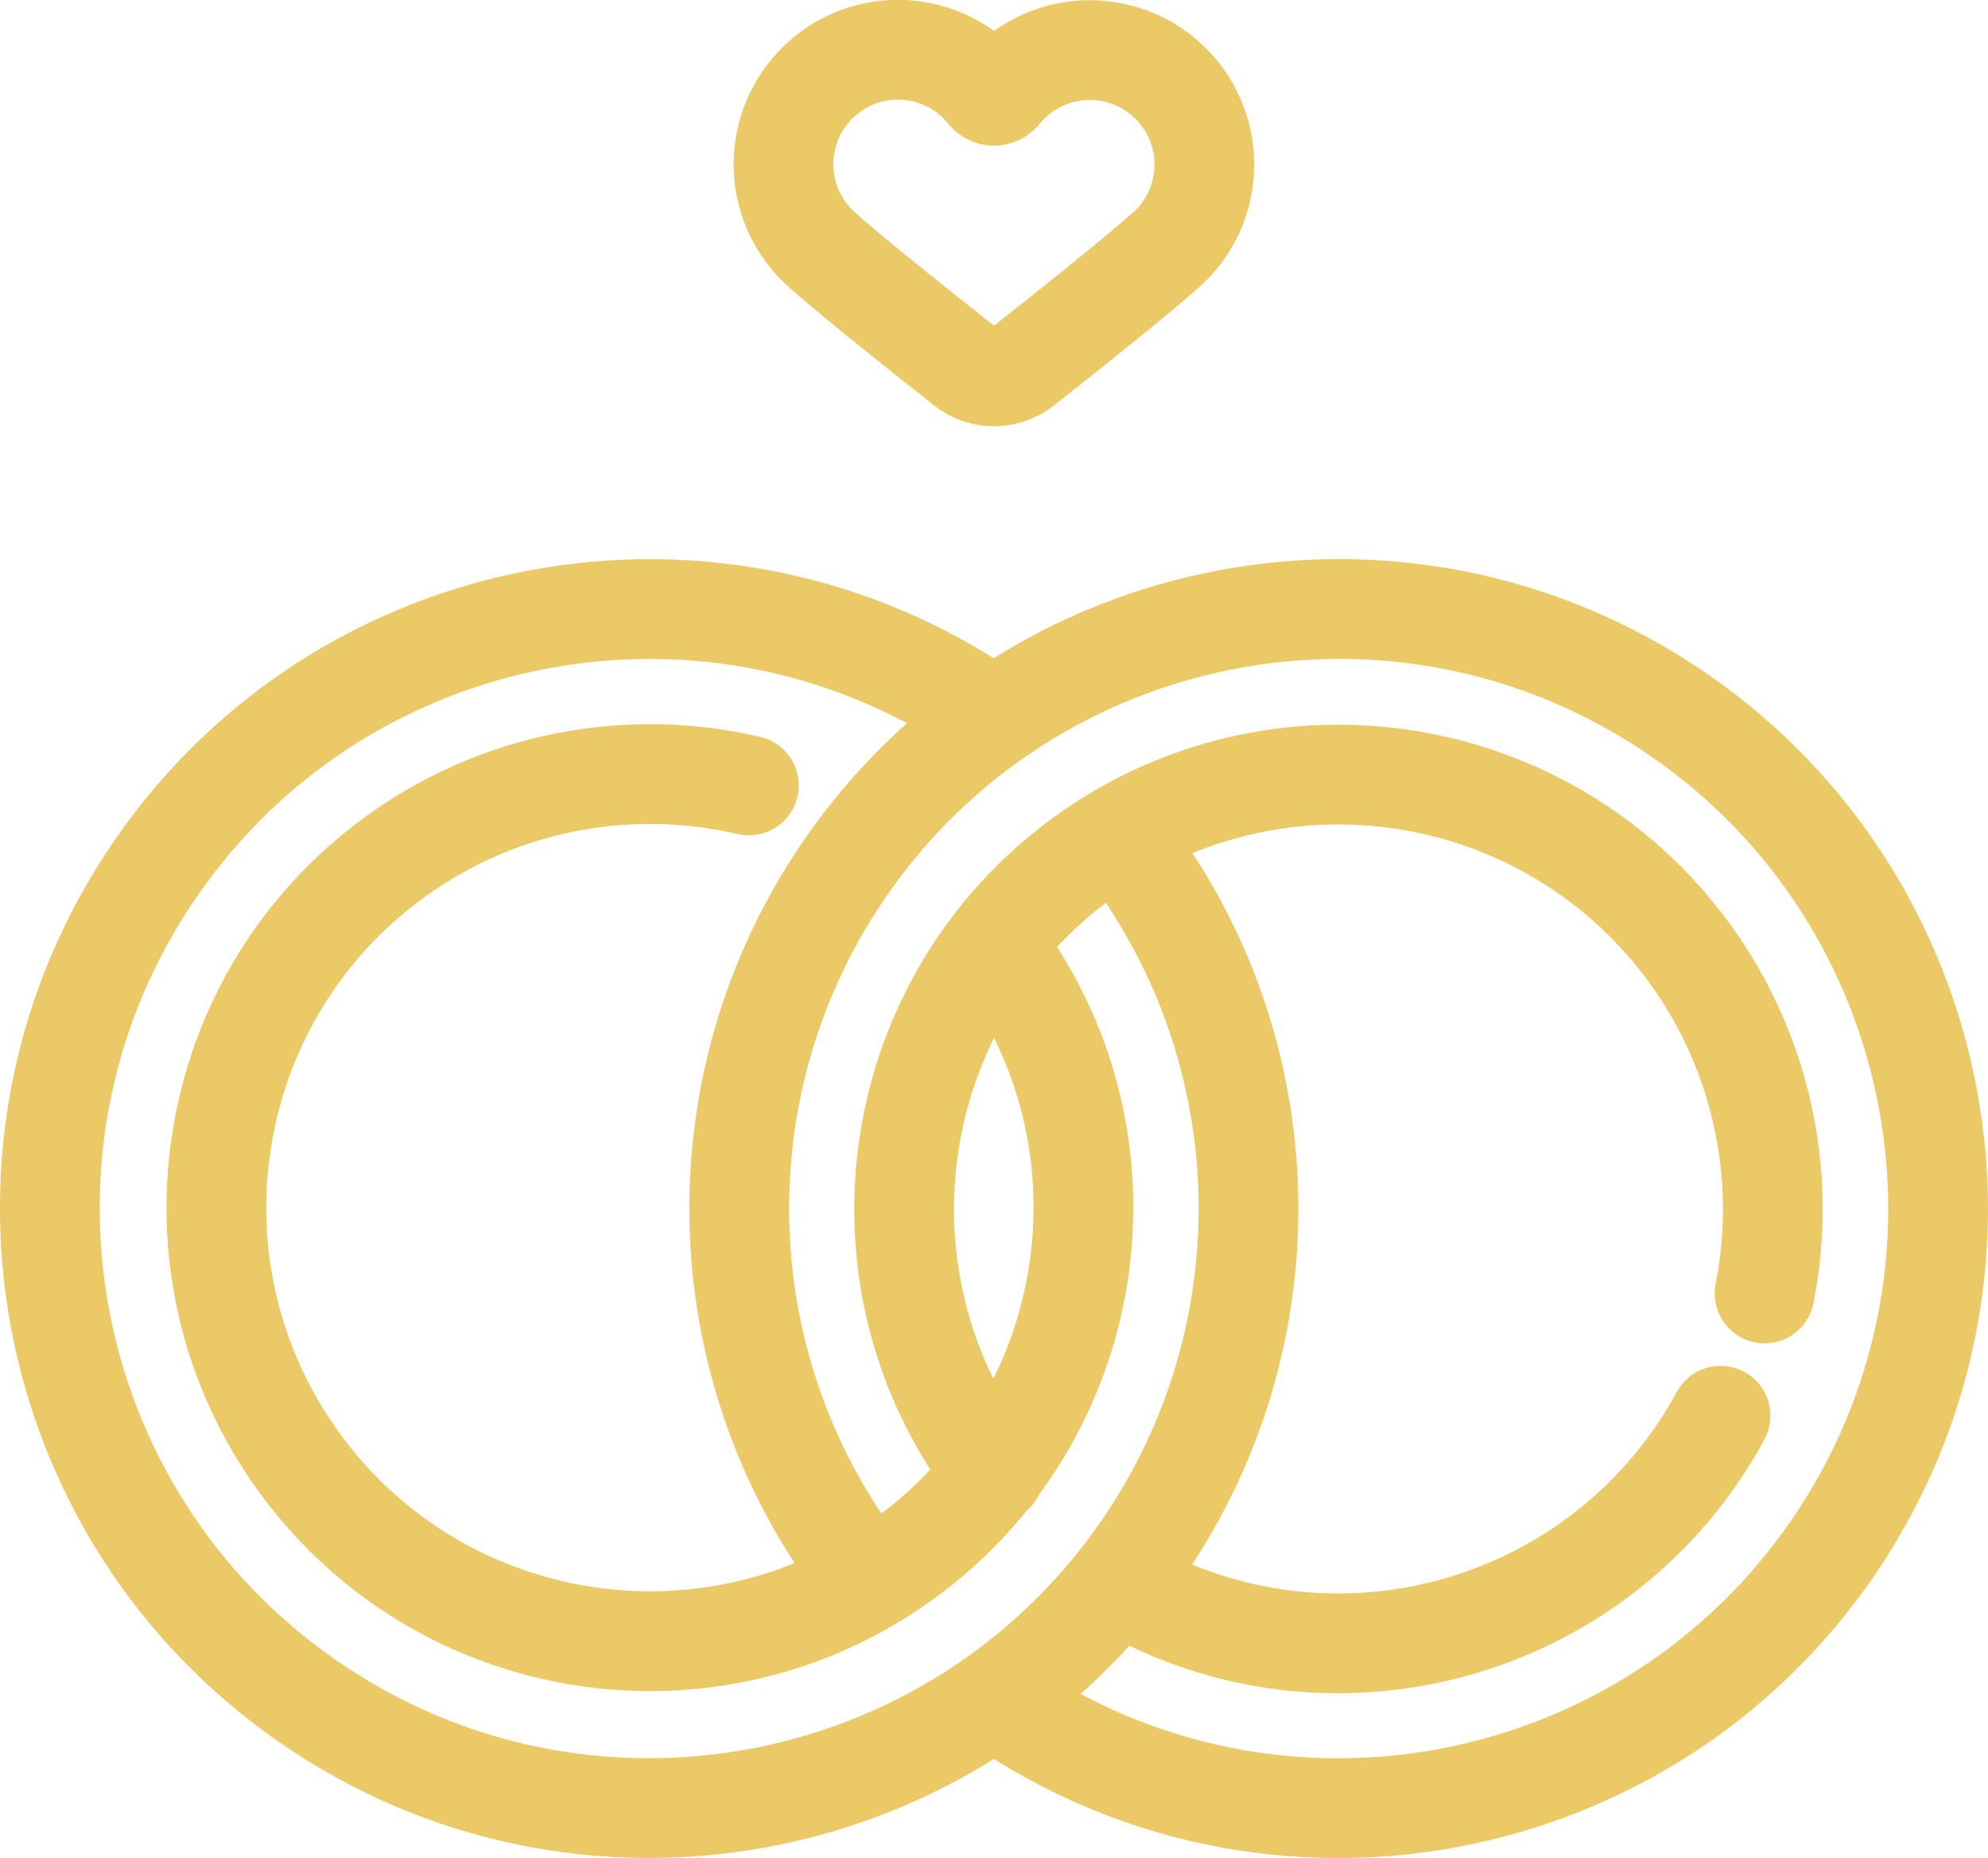
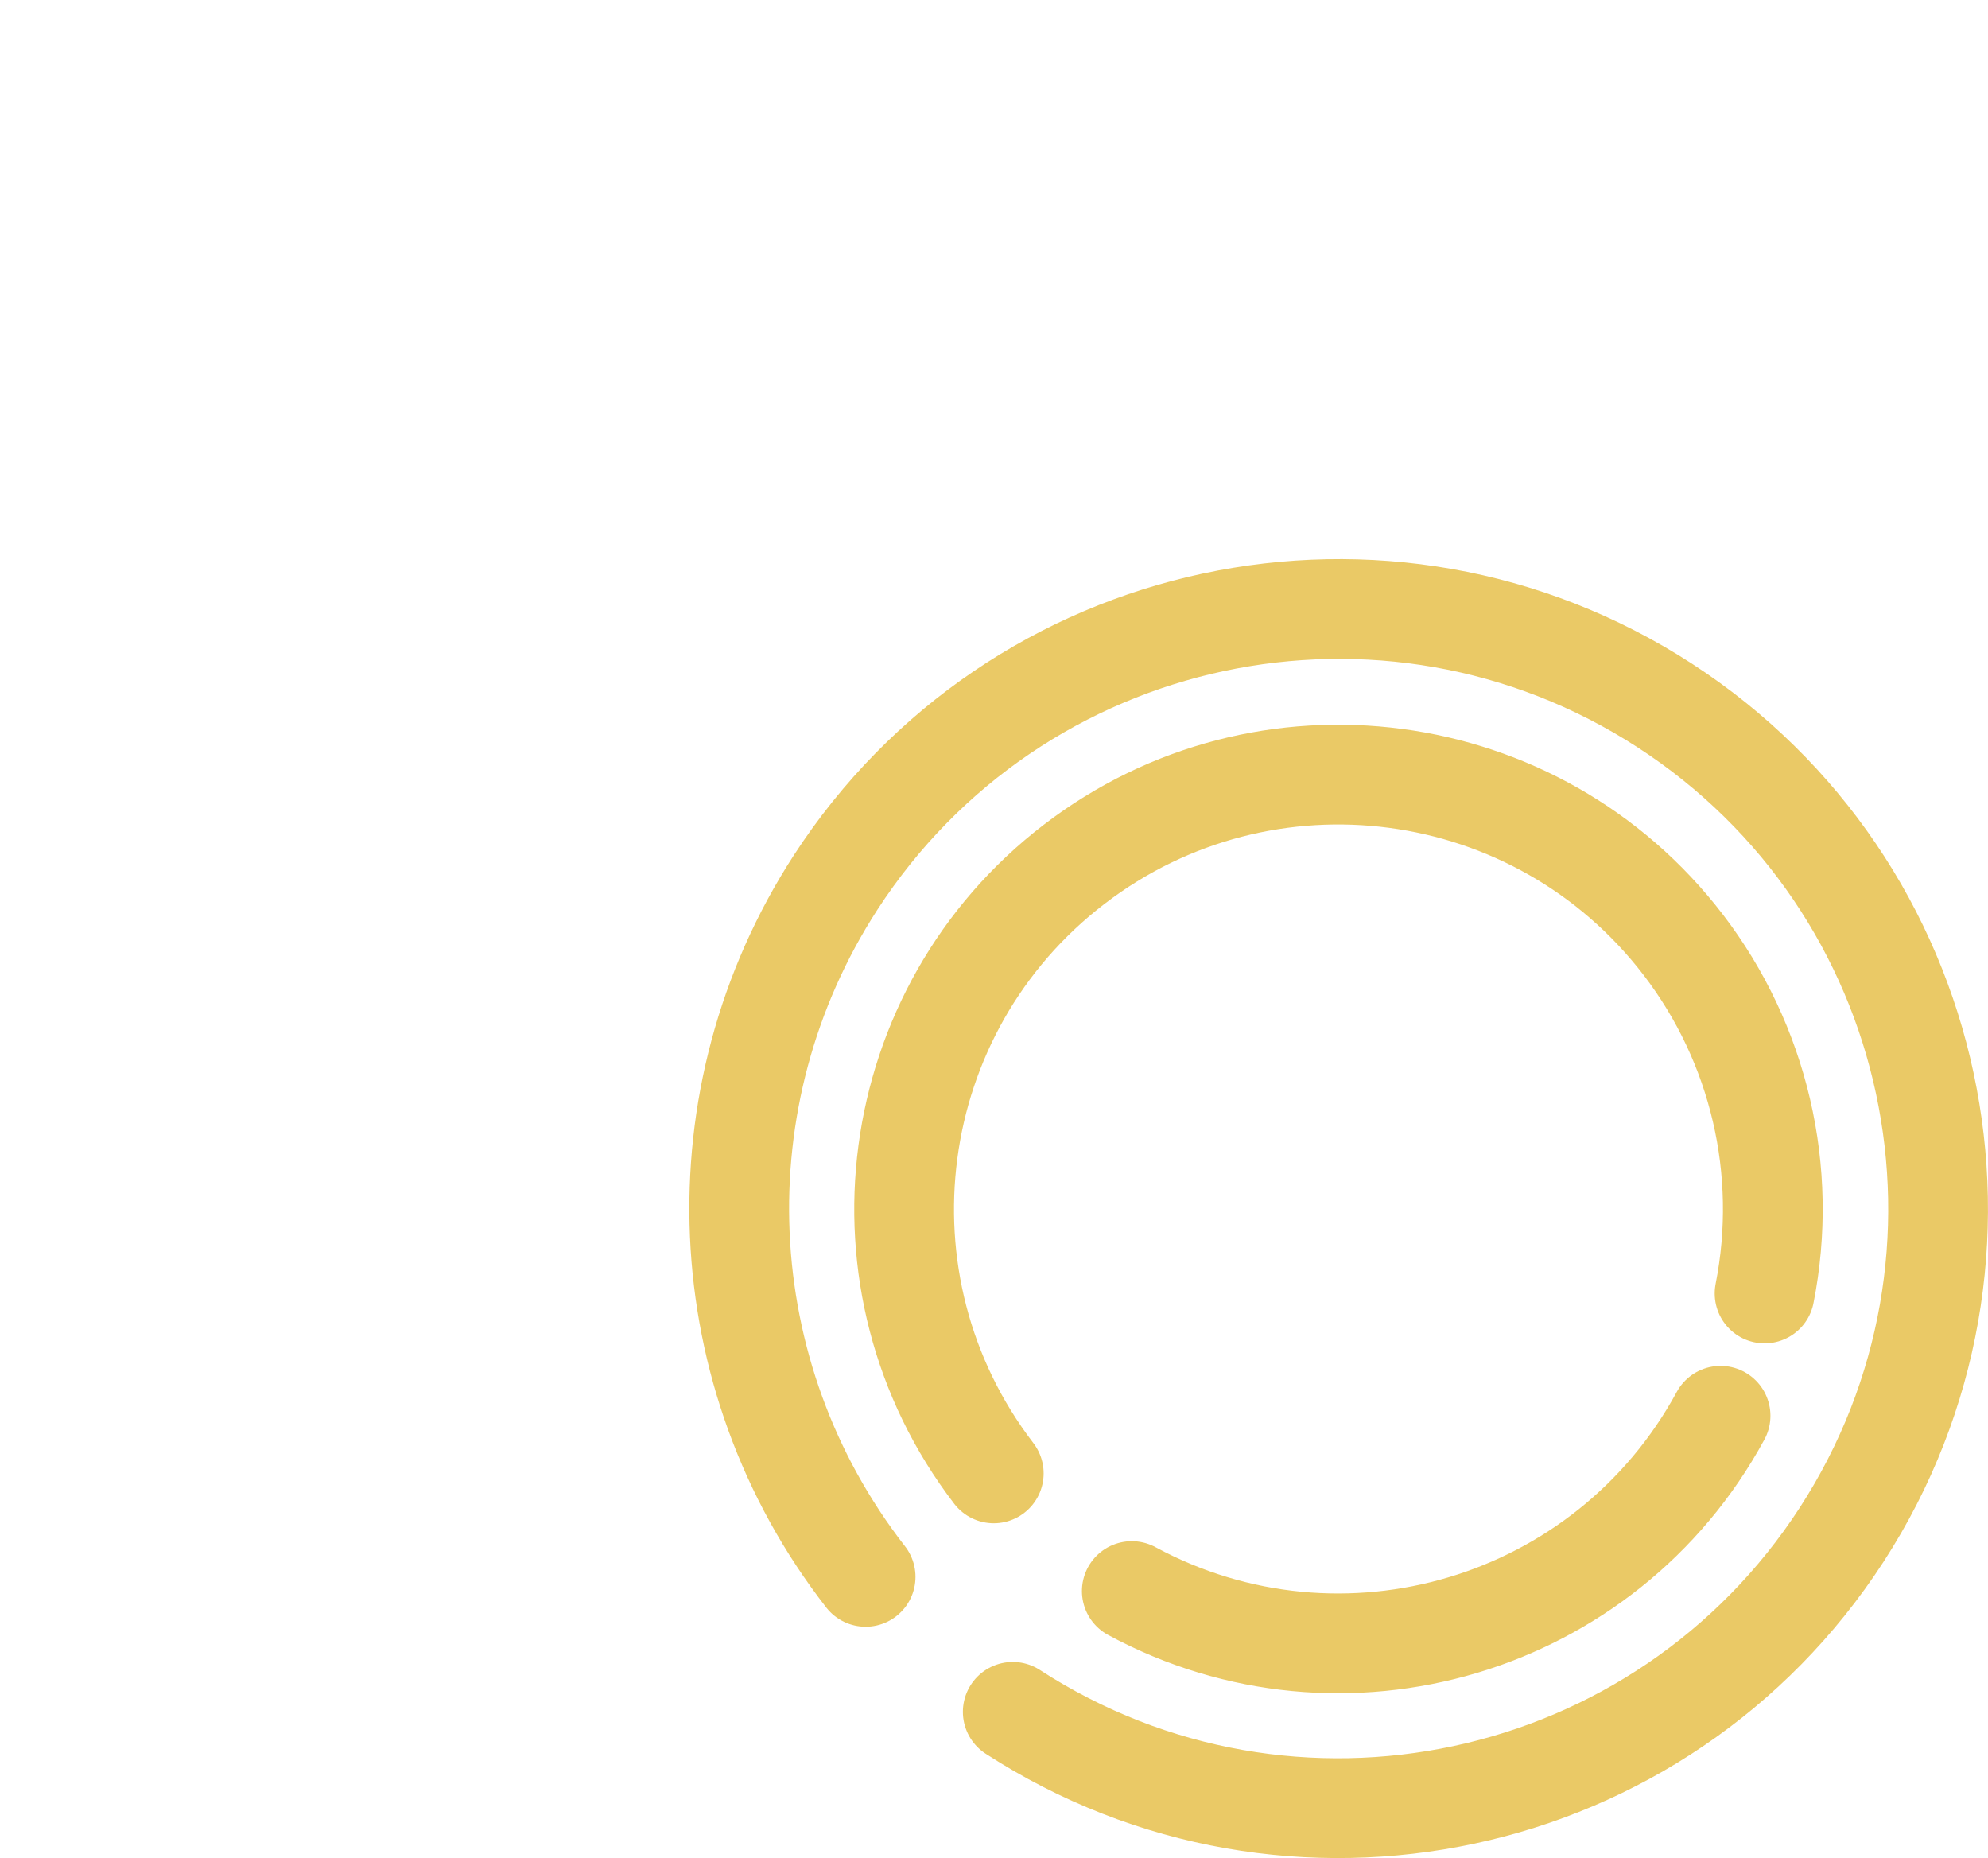
<svg xmlns="http://www.w3.org/2000/svg" id="Layer_2" viewBox="0 0 128.75 120.31">
  <defs>
    <style>.cls-1{fill:none;stroke:#eac966;stroke-linecap:round;stroke-linejoin:round;stroke-width:6.46px;}</style>
  </defs>
  <g id="Layer_1-2">
-     <path id="Path_58999" class="cls-1" d="M70.91,3.25c-2.35-.11-4.61.91-6.09,2.74-.2.25-.56.28-.8.09-.03-.03-.06-.05-.09-.09-2.57-3.19-7.23-3.7-10.42-1.13-3.19,2.57-3.7,7.23-1.13,10.42.11.14.22.27.34.4.99,1.07,6.75,5.65,9.78,8.04,1.1.87,2.65.87,3.75,0,3.04-2.39,8.79-6.97,9.78-8.04,2.78-3.01,2.59-7.7-.42-10.47-1.28-1.19-2.95-1.88-4.69-1.96h0Z" />
-     <path id="Path_59000" class="cls-1" d="M64.06,46.29c-17.65-12.16-41.82-7.71-53.98,9.95-12.16,17.65-7.71,41.82,9.95,53.98,17.65,12.16,41.82,7.71,53.98-9.95,9.53-13.84,9.08-32.25-1.14-45.6M64.81,61.7c9.11,12.55,6.32,30.11-6.23,39.21-12.55,9.11-30.11,6.32-39.21-6.23-9.11-12.55-6.32-30.11,6.23-39.21,6.6-4.79,14.96-6.47,22.9-4.61" />
    <path id="Path_59001" class="cls-1" d="M65.59,110.84c18,11.65,42.03,6.51,53.69-11.48,11.65-18,6.51-42.03-11.48-53.69-18-11.65-42.03-6.51-53.69,11.48-8.98,13.87-8.2,31.91,1.95,44.95M111.43,91.67c-7.41,13.65-24.46,18.73-38.13,11.35M64.36,95.4c-9.45-12.33-7.12-29.99,5.21-39.44,12.33-9.45,29.99-7.12,39.44,5.21,4.92,6.42,6.84,14.65,5.27,22.58" />
  </g>
</svg>